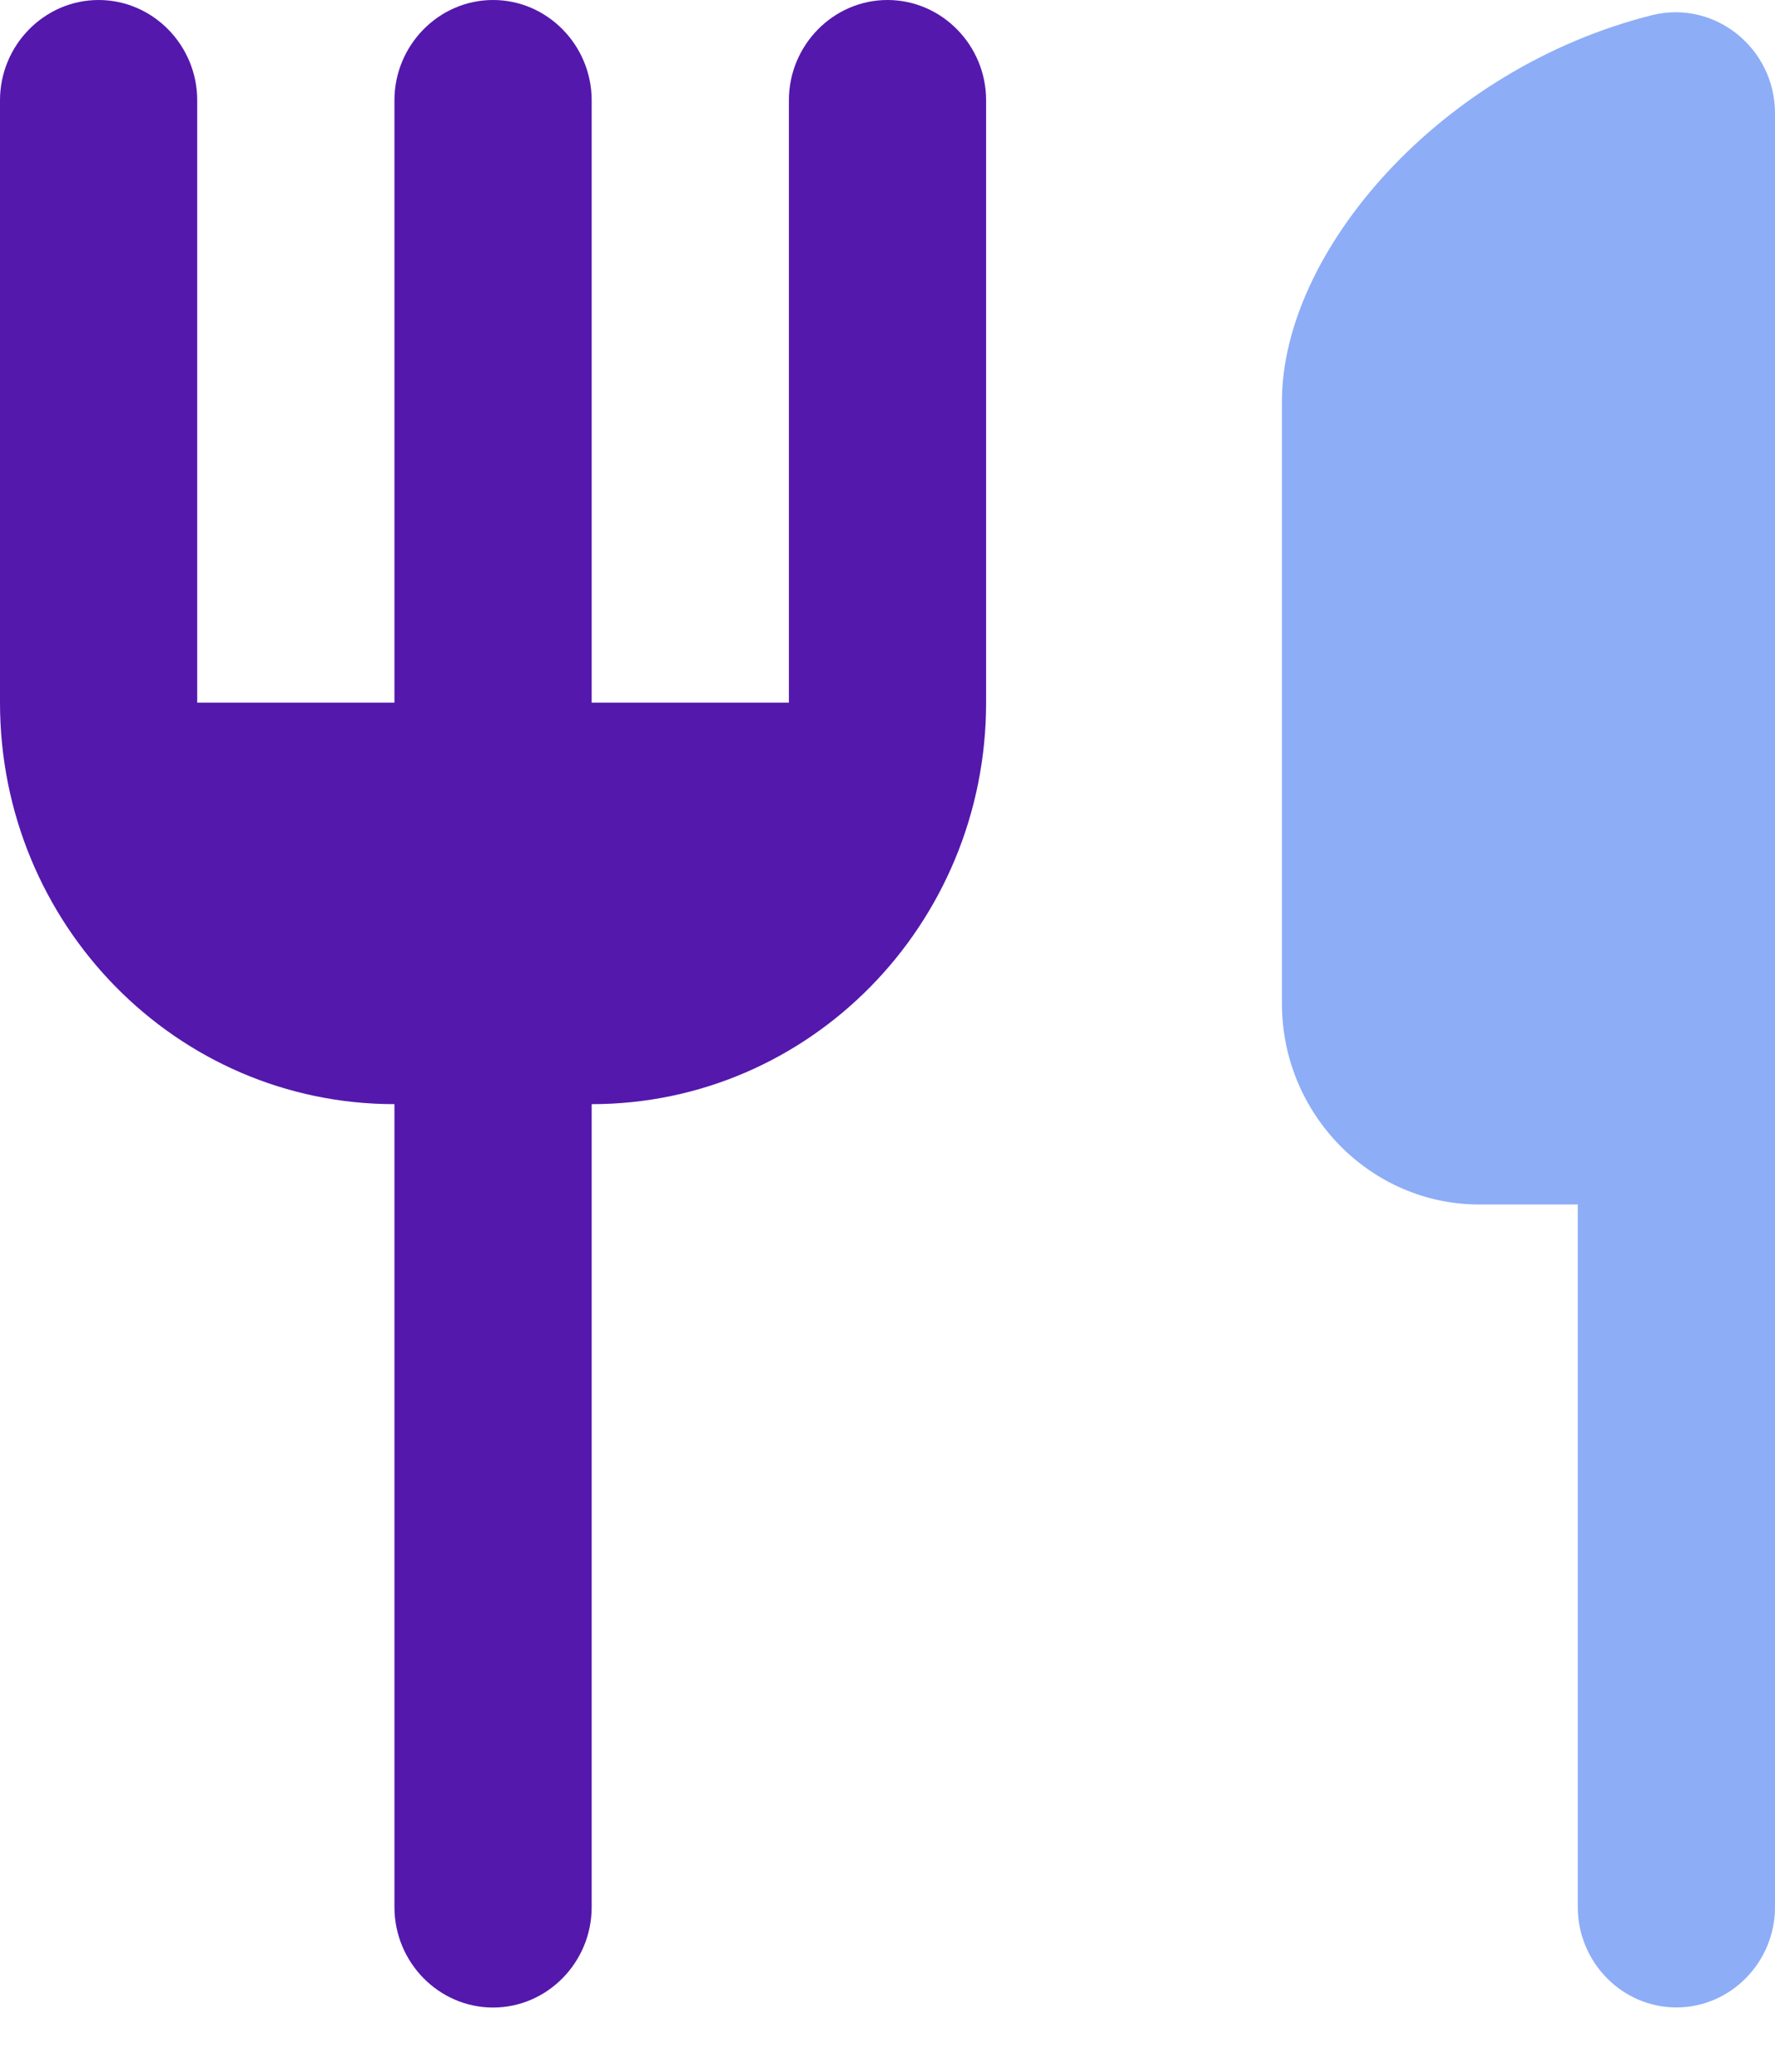
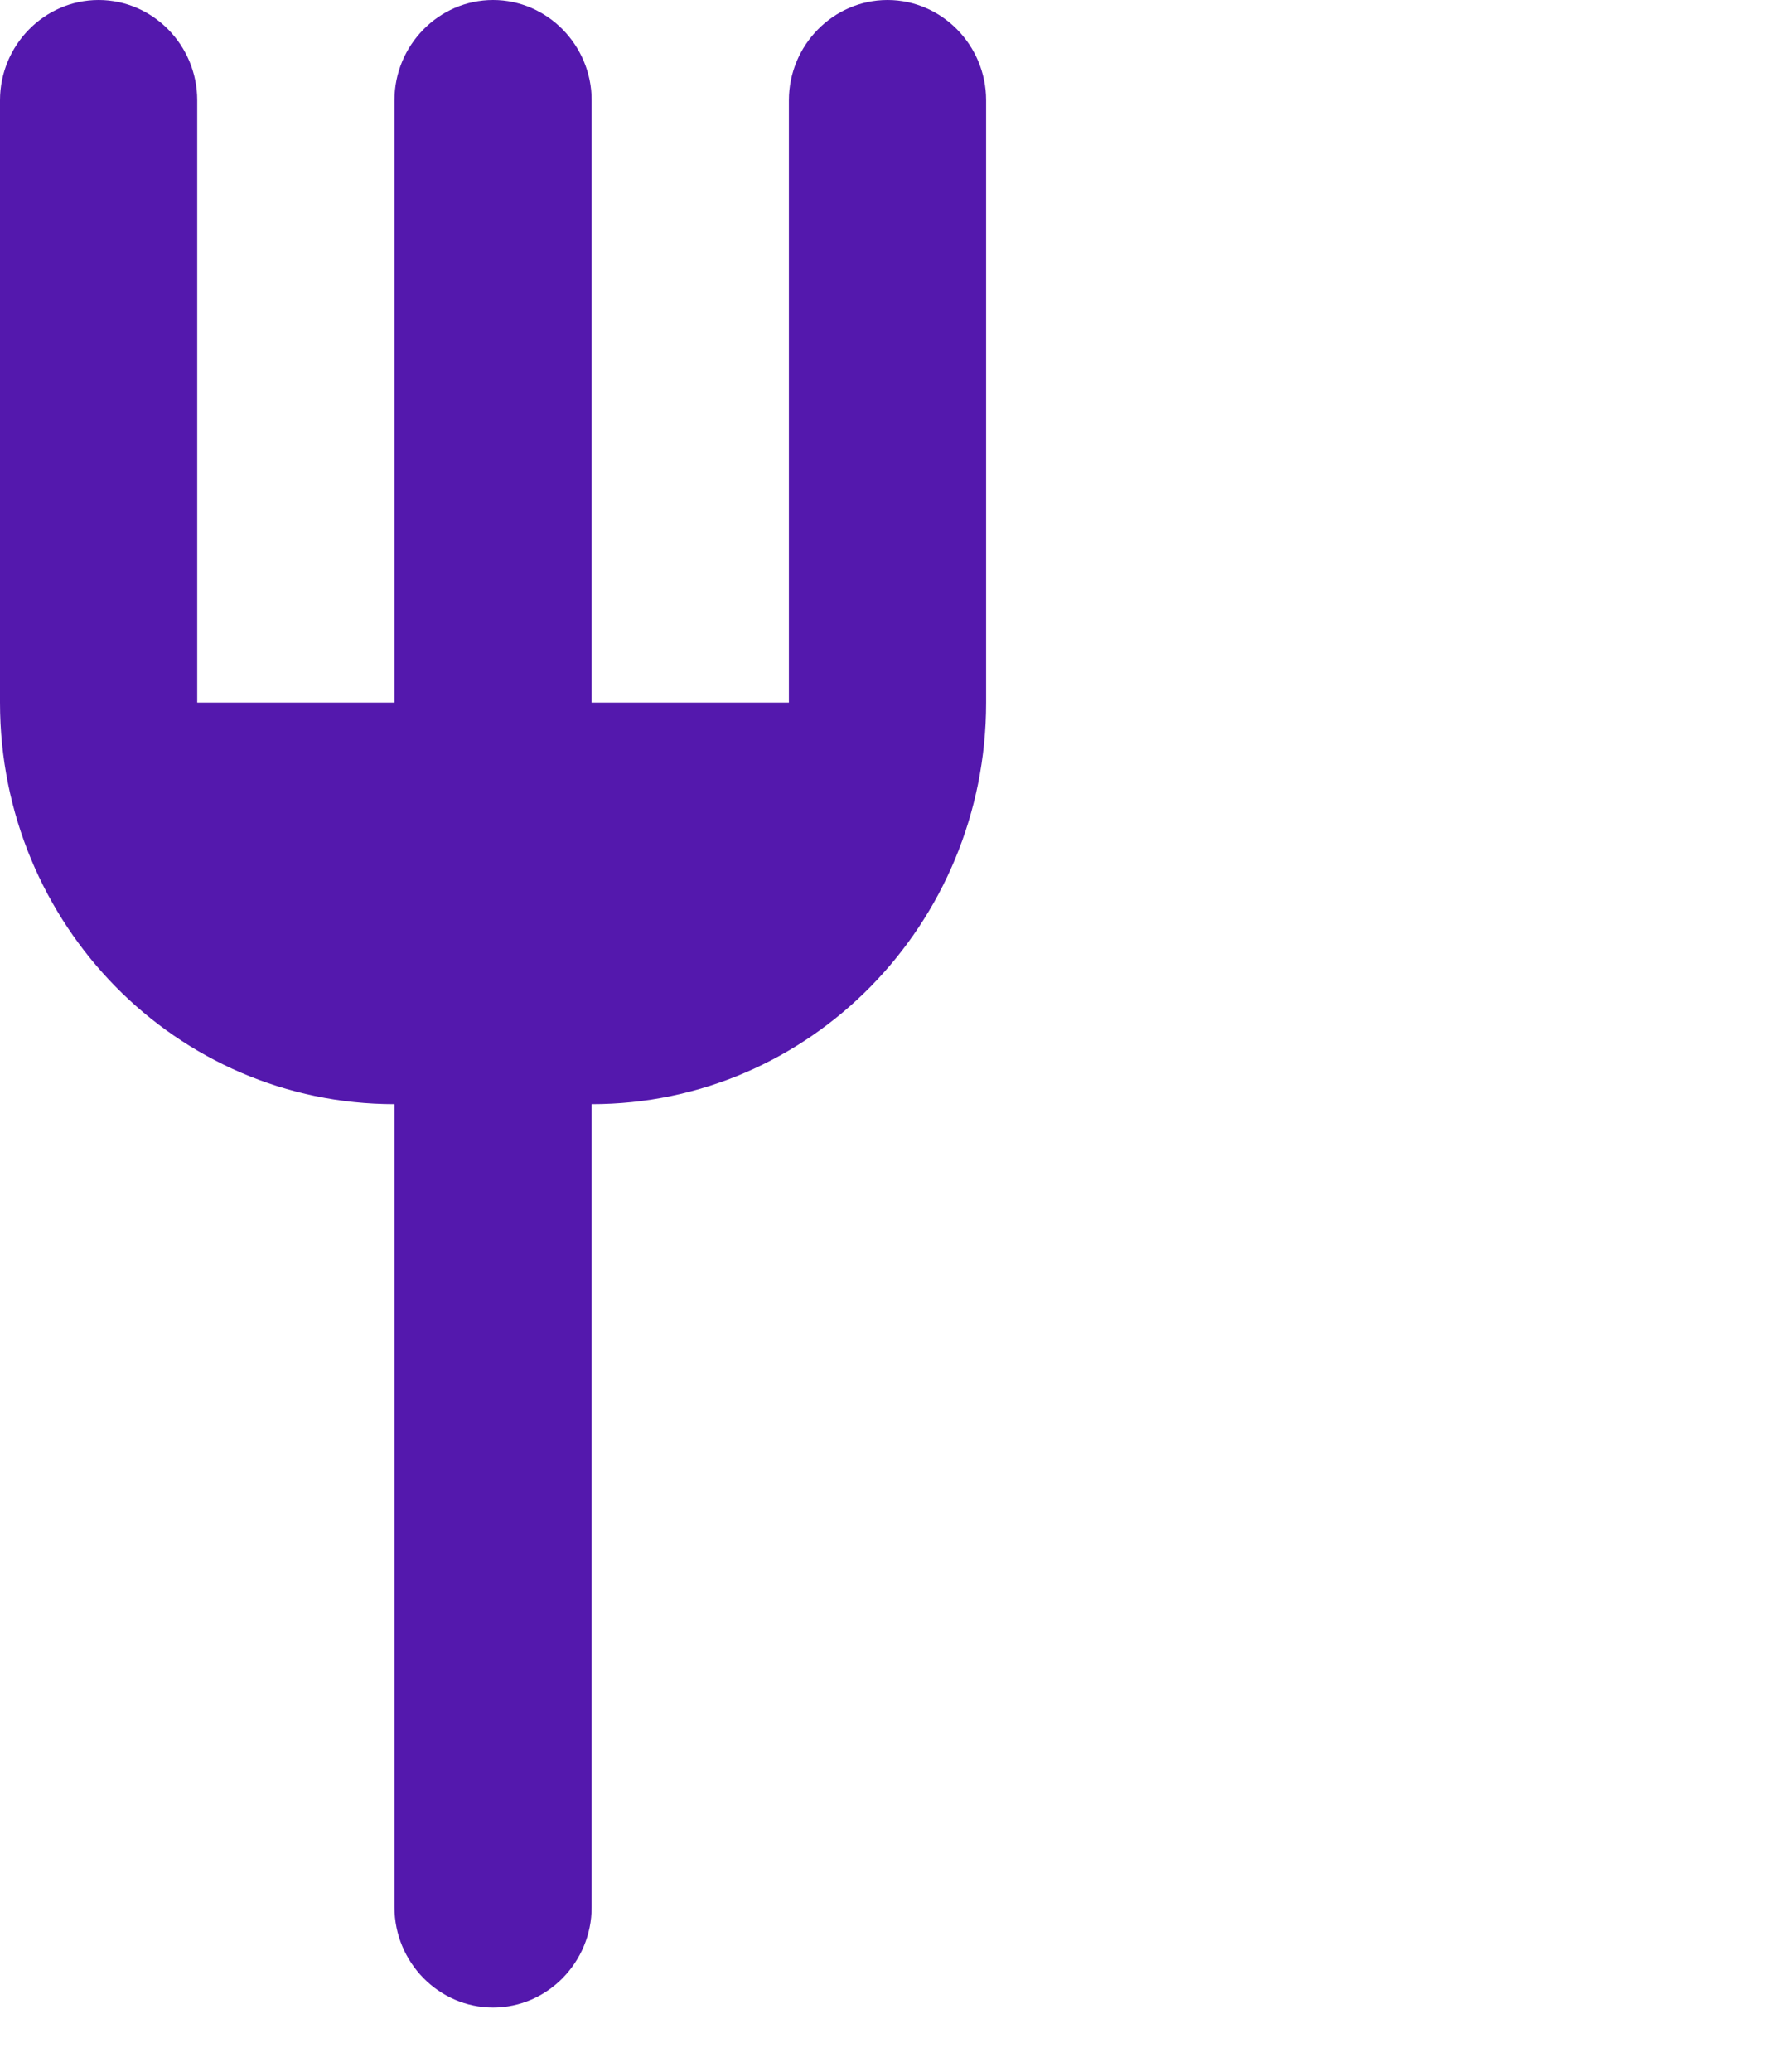
<svg xmlns="http://www.w3.org/2000/svg" width="18" height="21" viewBox="0 0 18 21" fill="none">
  <path d="M8 7.122H6V1.017C6 0.458 5.55 0 5 0C4.45 0 4 0.458 4 1.017V7.122H2V1.017C2 0.458 1.55 0 1 0C0.45 0 0 0.458 0 1.017V7.122C0 9.371 1.79 11.192 4 11.192V19.331C4 19.891 4.45 20.349 5 20.349C5.55 20.349 6 19.891 6 19.331V11.192C8.21 11.192 10 9.371 10 7.122V1.017C10 0.458 9.55 0 9 0C8.45 0 8 0.458 8 1.017V7.122Z" fill="#5418AD" />
-   <path d="M13 10.174V4.069C13 2.553 14.6 0.691 16.76 0.152C17.39 -0 18 0.488 18 1.149V19.331C18 19.89 17.55 20.348 17 20.348C16.45 20.348 16 19.89 16 19.331V12.209H15C13.9 12.209 13 11.293 13 10.174Z" fill="#8DADF7" />
</svg>